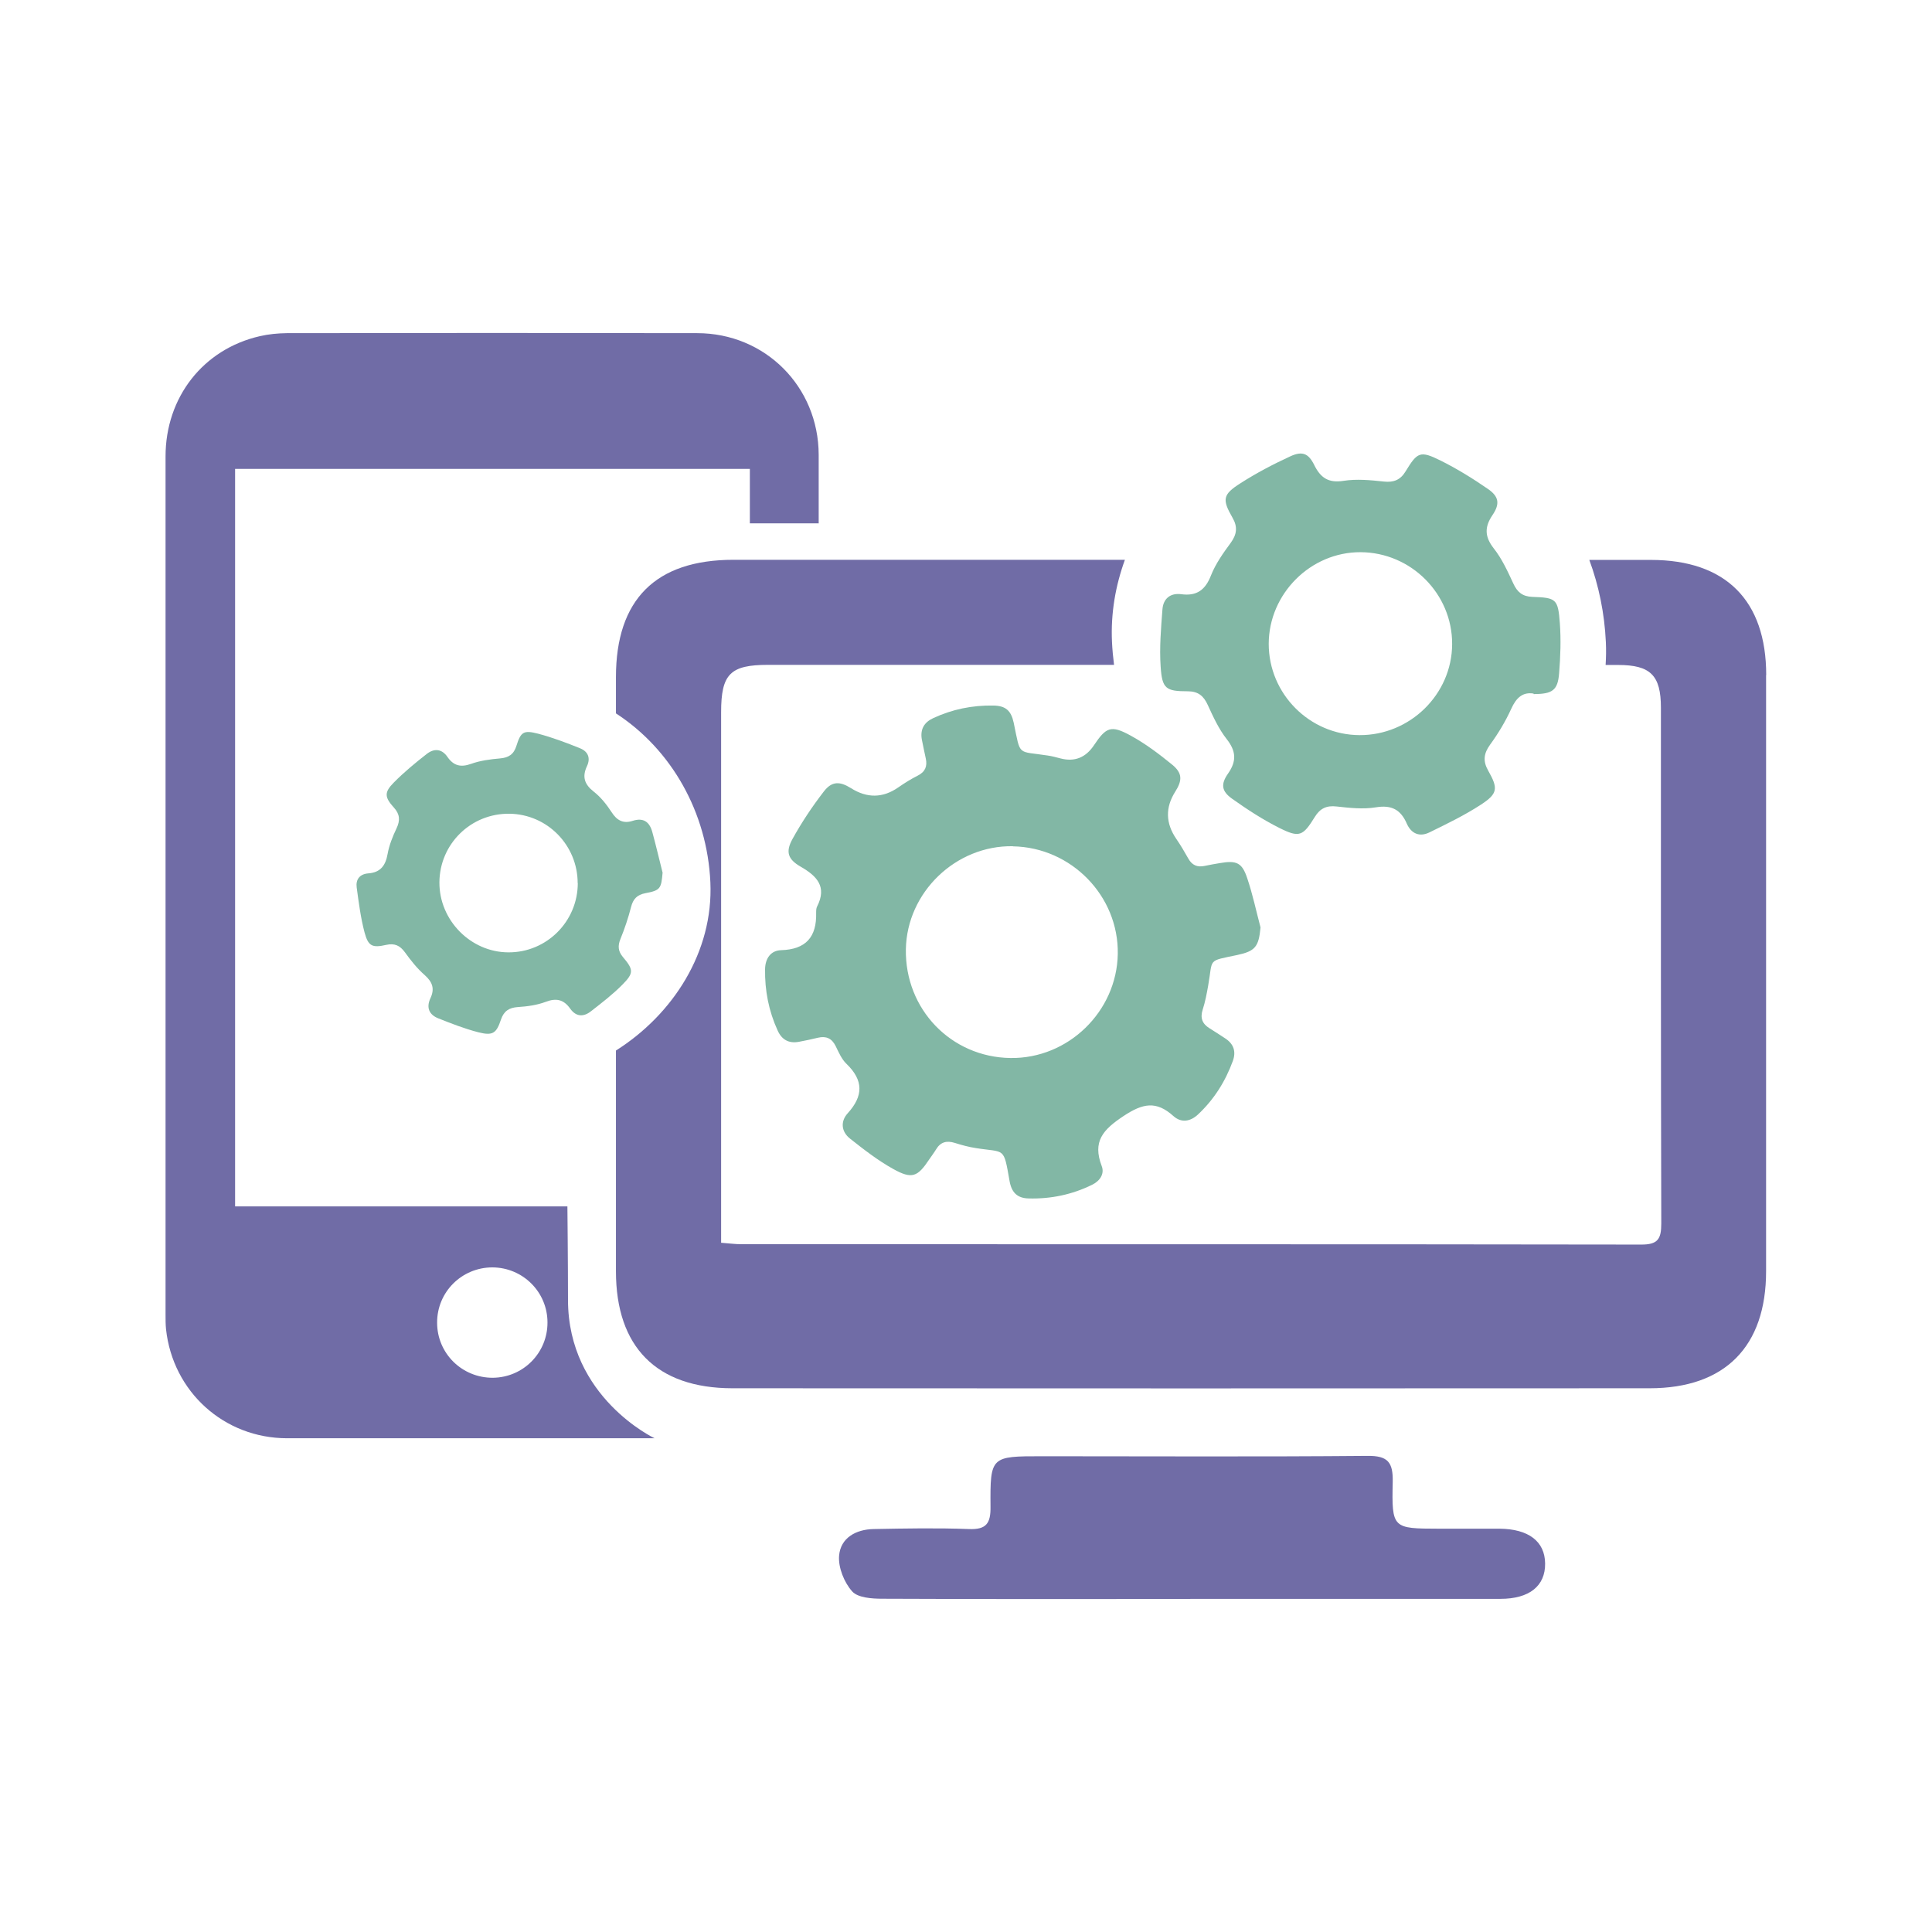
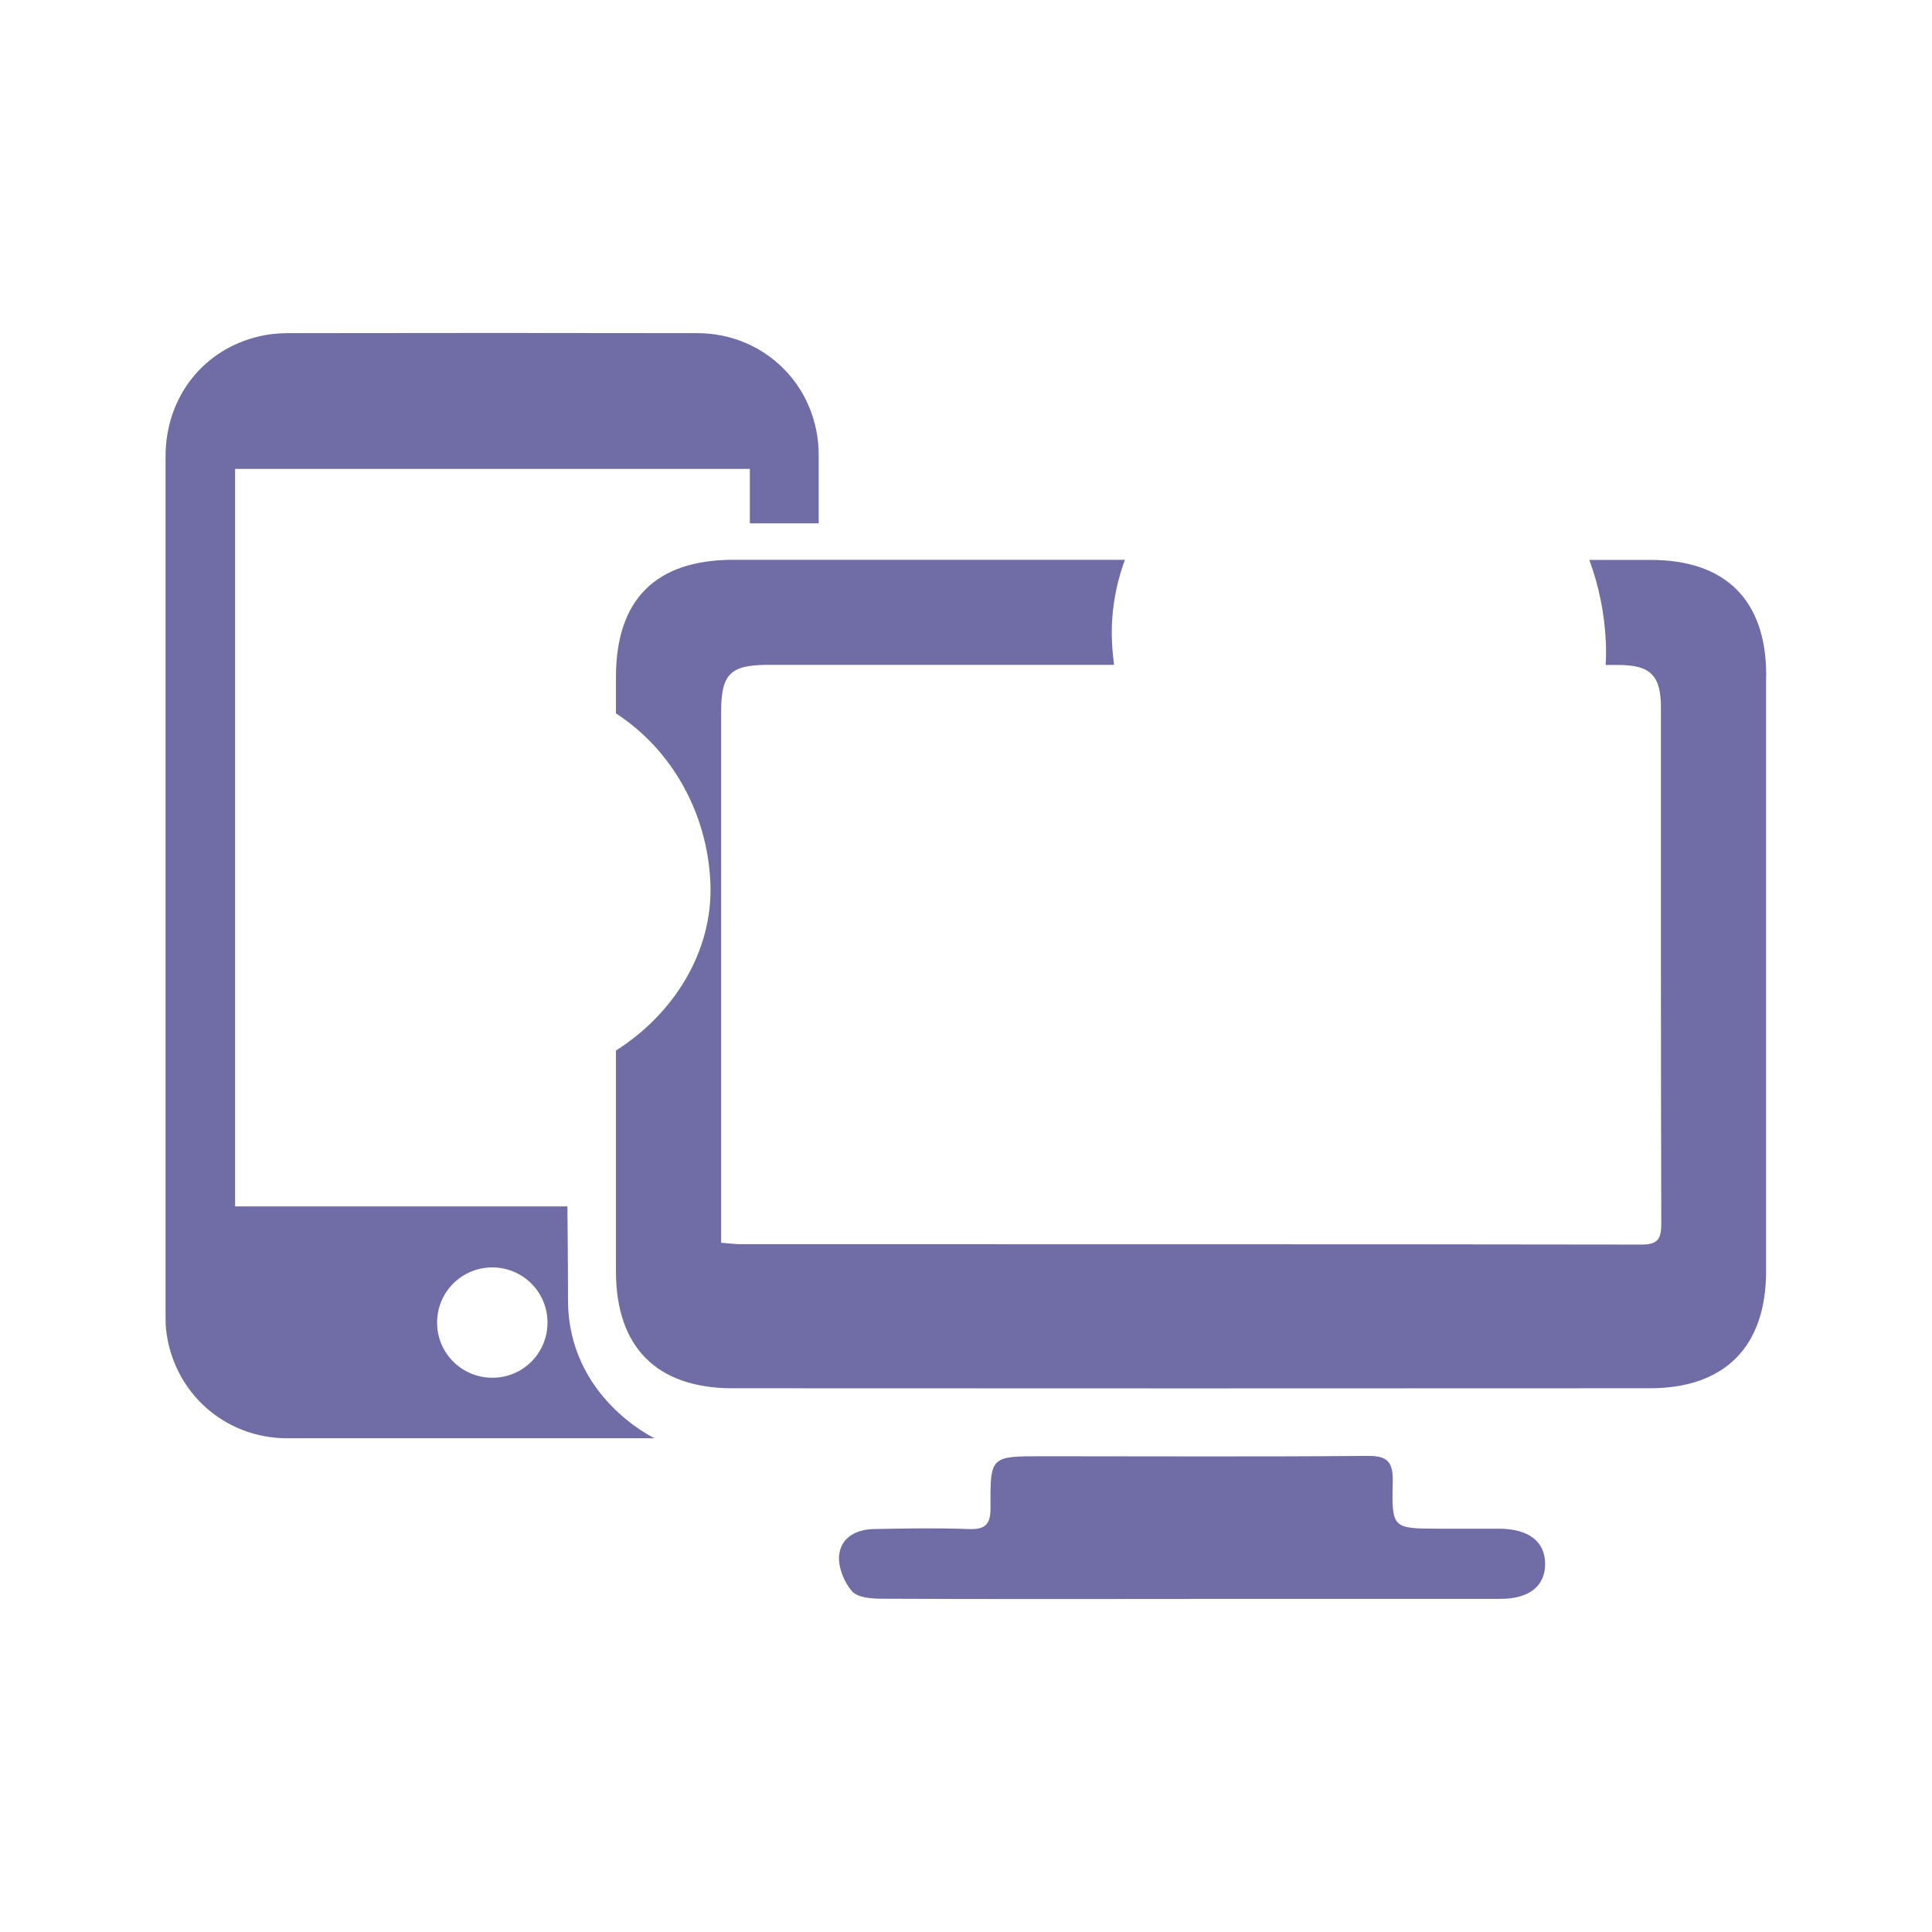
<svg xmlns="http://www.w3.org/2000/svg" id="a" viewBox="0 0 160 160">
  <defs>
    <style>.b{fill:#706ca6;}.c{fill:#82b7a5;}</style>
  </defs>
  <g>
    <path class="b" d="M98.58,132.42c-8.5,0-17.01,.02-25.51-.02-.86,0-2.03-.08-2.5-.61-.66-.74-1.16-1.98-1.08-2.95,.12-1.48,1.39-2.18,2.85-2.21,2.63-.05,5.27-.1,7.9,0,1.46,.06,1.81-.49,1.79-1.86-.03-4.17,.02-4.17,4.28-4.17,8.98,0,17.96,.05,26.94-.03,1.7-.02,2.12,.54,2.09,2.15-.09,3.87-.01,3.87,3.81,3.88,1.68,0,3.35,0,5.03,0,2.41,.02,3.76,1.05,3.78,2.88,.02,1.86-1.3,2.93-3.7,2.93-8.56,.01-17.12,0-25.69,0Z" />
    <path class="b" d="M67.83,43.34h-5.73v-4.51H19.47v61.08h27.52s.05,4.8,.05,7.75c0,8.08,7.17,11.45,7.17,11.45,0,0-22.65,0-30.43,0-5.22,0-9.47-3.85-10.03-9.03-.04-.39-.04-.79-.04-1.18,0-23.7,0-47.4,0-71.1,0-4.9,3.12-8.89,7.81-9.96,.73-.17,1.49-.24,2.24-.25,11.32-.02,22.65-.02,33.97,0,5.64,0,10.05,4.43,10.07,10.06,0,1.73,0,3.46,0,5.19,0,.15,0,.31,0,.51Zm-22.49,66.18c0-2.52-2.04-4.55-4.56-4.56-2.54,0-4.59,2.04-4.58,4.58,0,2.54,2.06,4.57,4.61,4.56,2.52-.02,4.54-2.06,4.53-4.58Z" />
    <path class="b" d="M146.27,55.91c0-6.18-3.35-9.54-9.55-9.54-1.7,0-3.4,0-5.1,0,.79,2.14,1.26,4.43,1.37,6.8,.03,.64,.02,1.27-.02,1.9h1.03c2.68,0,3.55,.85,3.55,3.54,0,14.24-.01,28.47,.03,42.71,0,1.29-.28,1.76-1.68,1.75-24.83-.04-49.66-.02-74.5-.03-.47,0-.94-.06-1.68-.12v-9.84c0-11.37,0-22.73,0-34.1,0-3.17,.76-3.92,3.9-3.92,9.55,0,19.09,0,28.64,0-.08-.63-.14-1.26-.17-1.9-.11-2.37,.29-4.66,1.07-6.8-10.81,0-21.62,0-32.42,0-6.44,0-9.73,3.29-9.73,9.72,0,1,0,2,0,3,4.58,2.97,7.56,8.18,7.82,13.99,.26,5.76-3.1,10.95-7.82,13.93,0,6.09,0,12.19,0,18.28,0,6.27,3.36,9.68,9.63,9.69,25.33,.01,50.65,.02,75.98,0,6.23,0,9.64-3.45,9.64-9.69,0-16.46,0-32.92,0-49.38Z" />
  </g>
  <g>
-     <path class="c" d="M104.39,76.82c-.15,1.59-.44,1.95-1.93,2.27-2.51,.53-2,.25-2.4,2.51-.12,.68-.25,1.37-.46,2.02-.22,.69-.03,1.17,.57,1.54,.44,.27,.86,.55,1.29,.83,.71,.46,.92,1.09,.64,1.87-.62,1.7-1.56,3.19-2.88,4.43-.64,.6-1.39,.72-2.04,.14-1.43-1.29-2.54-1.06-4.14,0-1.7,1.13-2.58,2.1-1.8,4.14,.25,.65-.16,1.24-.8,1.55-1.65,.81-3.41,1.18-5.25,1.13-.93-.02-1.41-.48-1.58-1.43-.51-2.89-.35-2.35-2.79-2.74-.59-.09-1.18-.25-1.75-.43-.67-.21-1.18-.08-1.55,.54-.17,.28-.38,.55-.56,.82-.97,1.46-1.43,1.66-2.97,.81-1.28-.71-2.45-1.62-3.6-2.53-.72-.57-.8-1.42-.19-2.09,1.31-1.44,1.32-2.73-.1-4.1-.4-.38-.64-.95-.89-1.46-.32-.65-.79-.86-1.47-.7-.53,.13-1.06,.24-1.59,.34-.83,.15-1.41-.18-1.75-.94-.74-1.62-1.07-3.32-1.04-5.09,.02-.88,.47-1.53,1.32-1.56,2.06-.06,2.96-1.09,2.91-3.09,0-.18,0-.38,.08-.53,.84-1.65-.03-2.53-1.37-3.3-1.04-.6-1.26-1.21-.68-2.27,.76-1.38,1.65-2.72,2.62-3.97,.66-.85,1.32-.83,2.23-.26q2.01,1.27,3.92-.06c.52-.36,1.06-.7,1.62-.98,.61-.31,.8-.77,.66-1.41-.11-.53-.23-1.06-.33-1.59-.14-.82,.18-1.4,.93-1.75,1.58-.74,3.25-1.08,5-1.05,1.01,.02,1.46,.41,1.68,1.42,.59,2.83,.25,2.32,2.82,2.72,.36,.05,.71,.15,1.06,.24q1.73,.45,2.76-1.08c1.01-1.52,1.42-1.7,3.03-.82,1.23,.67,2.37,1.53,3.46,2.42,.85,.7,.84,1.3,.25,2.23q-1.25,1.97,.09,3.92c.36,.52,.68,1.07,.99,1.62,.31,.56,.75,.74,1.36,.61,.41-.09,.83-.16,1.24-.23,1.39-.24,1.85-.05,2.28,1.25,.45,1.33,.74,2.71,1.1,4.07Zm-20.51-6.74c-4.73-.08-8.78,3.82-8.86,8.54-.08,4.96,3.74,8.93,8.66,9,4.78,.07,8.81-3.85,8.89-8.62,.08-4.8-3.85-8.83-8.69-8.91Z" />
-     <path class="c" d="M127.01,57.44c-.89-.15-1.44,.33-1.86,1.27-.47,1.03-1.07,2.03-1.74,2.95-.54,.74-.61,1.37-.17,2.15,.84,1.48,.81,1.91-.6,2.83-1.35,.88-2.82,1.59-4.27,2.3-.8,.39-1.49,.11-1.86-.72-.5-1.16-1.26-1.58-2.57-1.36-1.05,.17-2.17,.05-3.24-.07-.84-.1-1.38,.16-1.81,.86-.99,1.6-1.28,1.75-2.95,.91-1.36-.68-2.66-1.53-3.9-2.41-.88-.62-.96-1.21-.33-2.1,.71-1.02,.66-1.85-.12-2.84-.66-.84-1.12-1.85-1.57-2.83-.34-.75-.8-1.13-1.65-1.13-1.82,0-2.13-.21-2.25-2.04-.11-1.58,.03-3.18,.15-4.76,.07-.87,.65-1.36,1.56-1.24,1.28,.17,1.99-.35,2.46-1.56,.38-.96,1.01-1.85,1.63-2.69,.51-.7,.59-1.32,.16-2.07-.88-1.53-.83-1.93,.65-2.87,1.31-.84,2.7-1.57,4.11-2.22,1.01-.47,1.52-.26,2,.71,.52,1.06,1.18,1.51,2.43,1.31,1.08-.17,2.23-.06,3.33,.06,.83,.09,1.38-.14,1.81-.85,.97-1.6,1.21-1.72,2.87-.9,1.37,.68,2.68,1.49,3.94,2.36,.92,.63,1.01,1.24,.38,2.17-.67,.99-.65,1.79,.11,2.76,.68,.86,1.15,1.9,1.62,2.91,.33,.72,.77,1.07,1.57,1.1,1.98,.07,2.13,.17,2.28,2.18,.1,1.37,.05,2.77-.06,4.14-.11,1.41-.54,1.73-2.12,1.73Zm-14.33-11.71c-4.14-.02-7.6,3.44-7.61,7.59,0,4.14,3.38,7.54,7.52,7.56,4.18,.02,7.65-3.38,7.67-7.53,.02-4.17-3.4-7.6-7.58-7.62Z" />
-     <path class="c" d="M54.87,72.3c-.11,1.29-.19,1.44-1.42,1.67-.69,.13-1.02,.48-1.19,1.15-.23,.9-.53,1.79-.88,2.65-.23,.57-.19,1.02,.21,1.49,.88,1.04,.91,1.32-.04,2.28-.8,.81-1.71,1.51-2.61,2.21-.61,.48-1.23,.47-1.72-.22-.53-.75-1.15-.9-2.03-.56-.72,.27-1.52,.38-2.3,.43-.73,.05-1.16,.33-1.4,1.03-.38,1.15-.68,1.36-1.87,1.06-1.13-.29-2.23-.72-3.31-1.15-.77-.3-1.03-.89-.66-1.68,.36-.77,.17-1.33-.47-1.9-.63-.55-1.16-1.22-1.65-1.9-.41-.56-.85-.76-1.54-.61-1.16,.26-1.49,.12-1.8-1.03-.32-1.21-.48-2.47-.65-3.72-.09-.66,.24-1.11,.95-1.17,1.01-.07,1.44-.64,1.61-1.61,.13-.73,.42-1.45,.74-2.12,.31-.66,.28-1.17-.22-1.72-.78-.86-.81-1.27,0-2.08,.84-.85,1.77-1.62,2.72-2.36,.6-.47,1.24-.45,1.72,.25,.5,.72,1.09,.88,1.95,.57,.75-.27,1.58-.38,2.39-.45,.73-.06,1.15-.34,1.37-1.05,.36-1.15,.59-1.31,1.79-1,1.18,.31,2.34,.75,3.48,1.21,.65,.26,.89,.8,.57,1.48-.41,.87-.22,1.5,.56,2.11,.58,.45,1.07,1.07,1.48,1.7,.44,.69,.97,.97,1.74,.72,.89-.29,1.4,.08,1.63,.92,.31,1.13,.57,2.26,.86,3.4Zm-7.03,.84c0-3.15-2.52-5.71-5.65-5.75-3.19-.04-5.78,2.5-5.8,5.68-.02,3.14,2.59,5.79,5.71,5.8,3.17,.02,5.75-2.56,5.75-5.74Z" />
-   </g>
+     </g>
</svg>